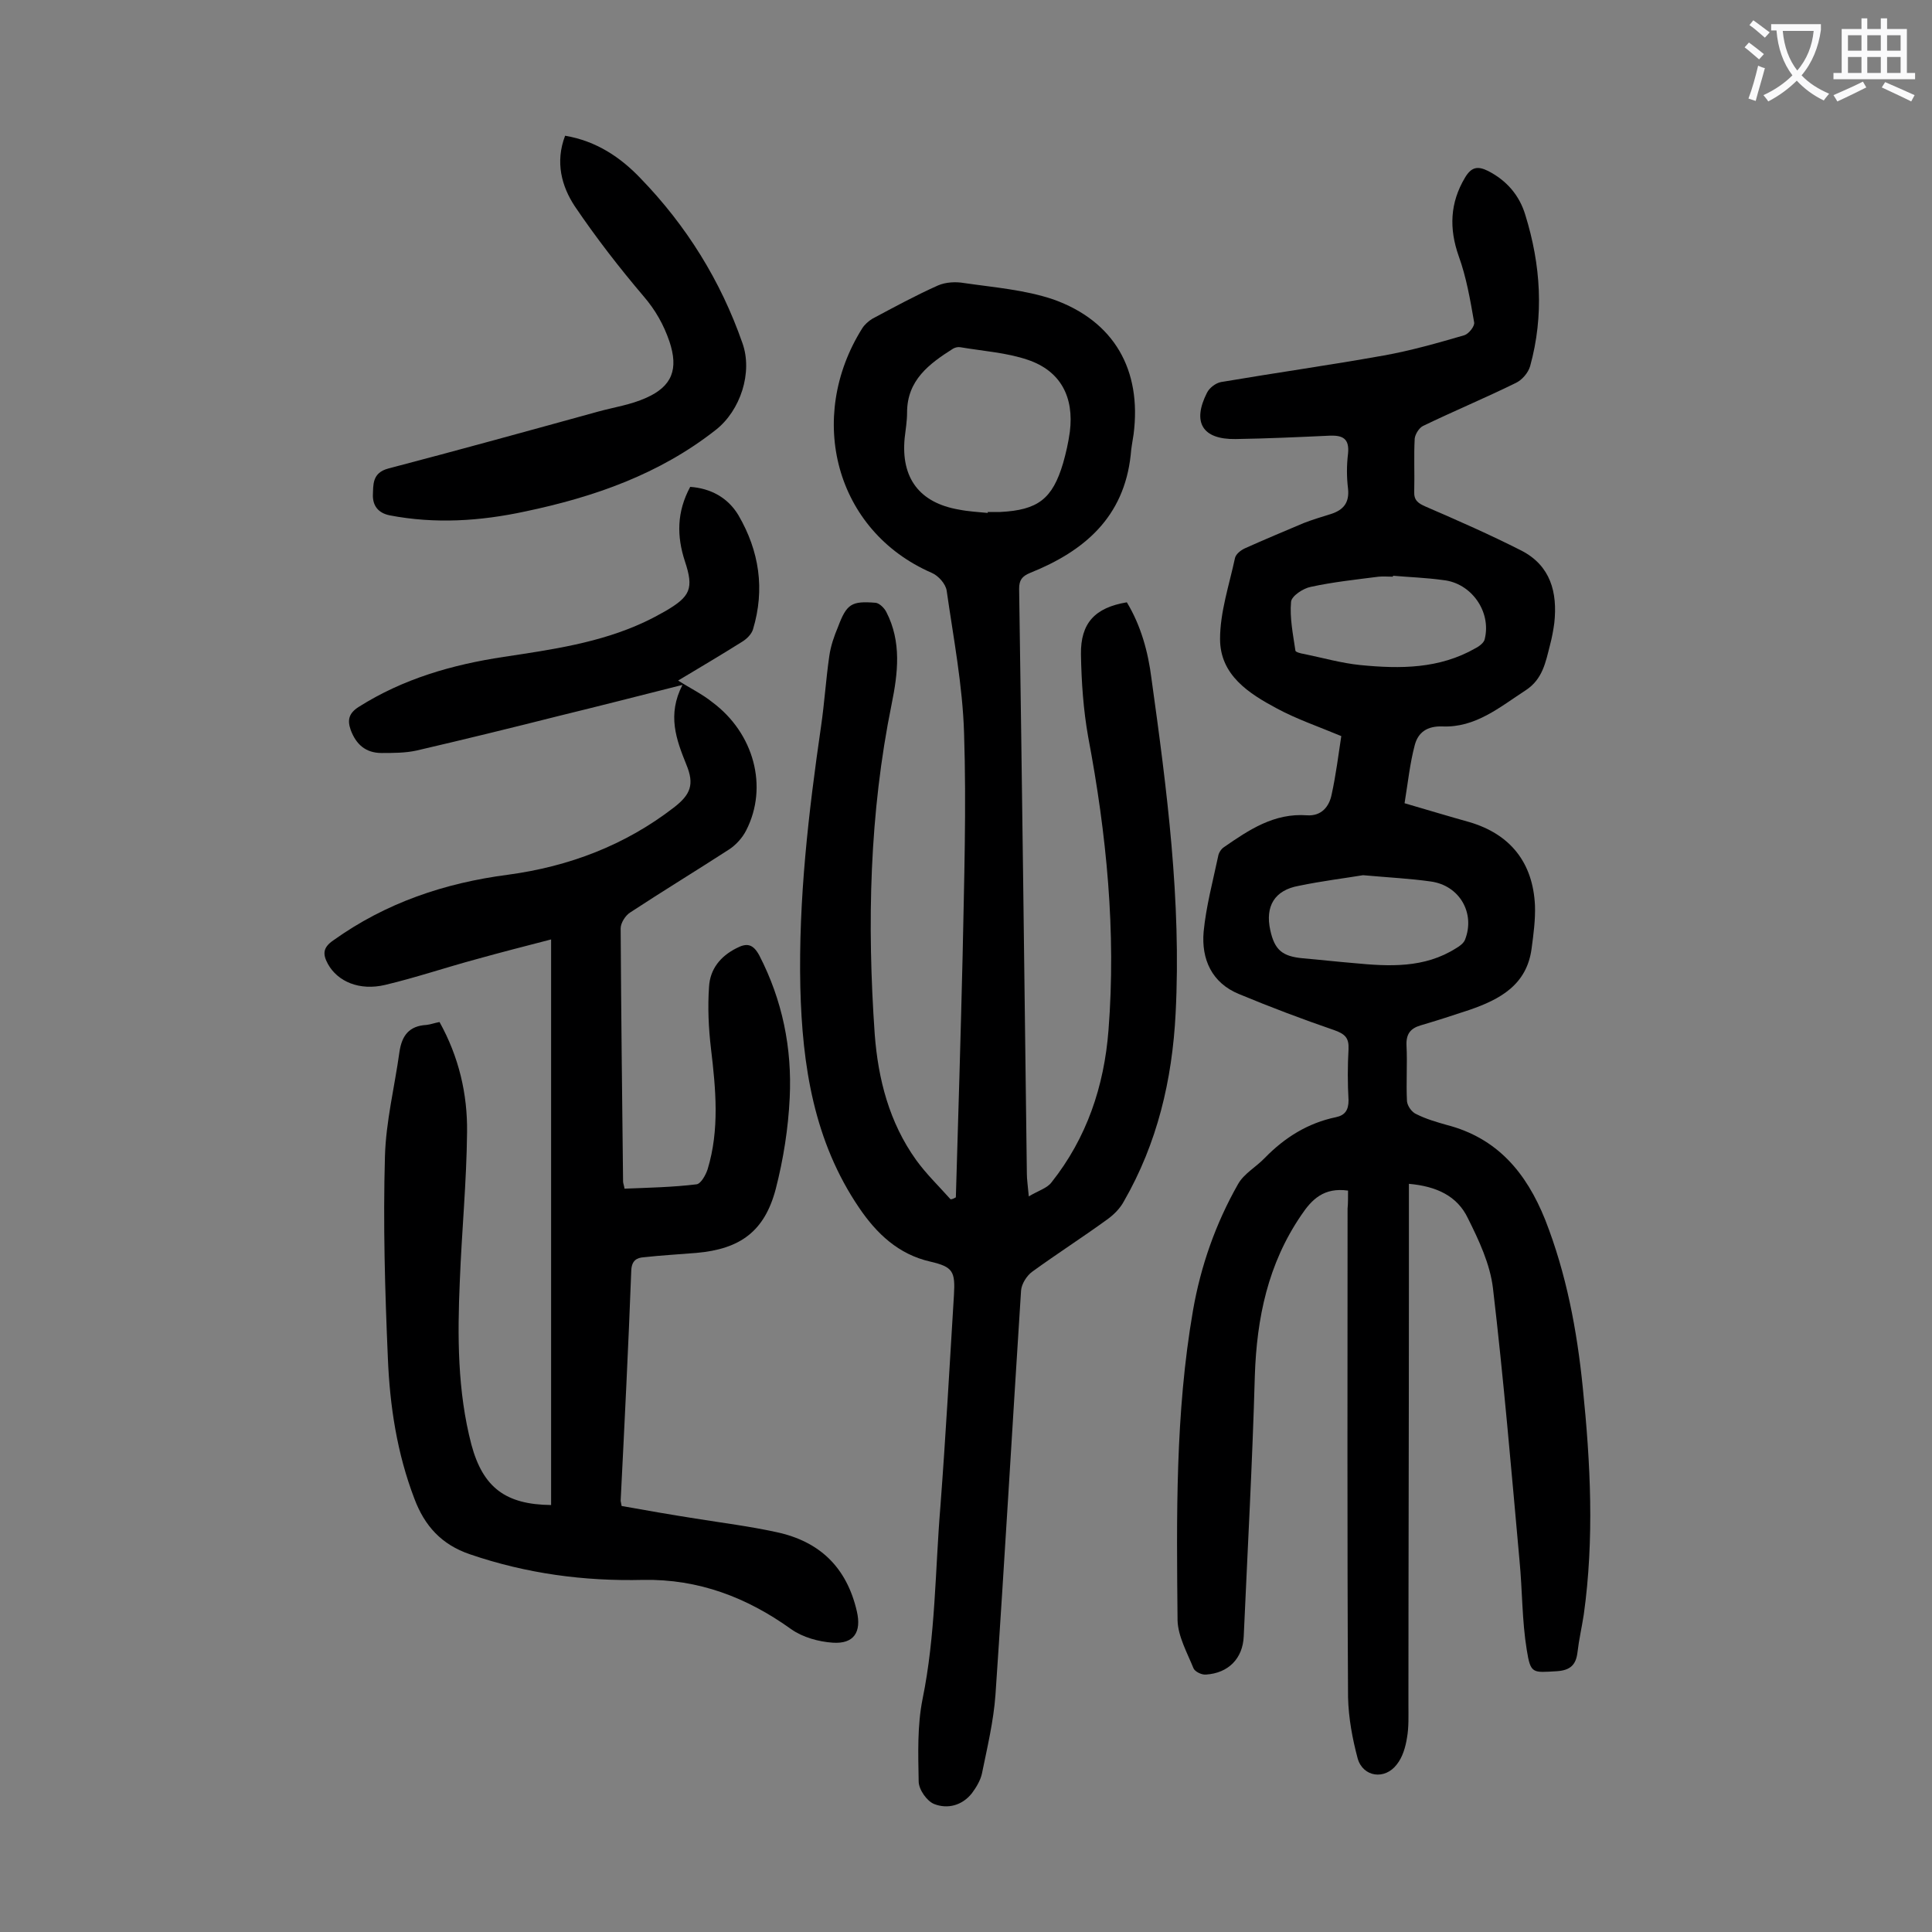
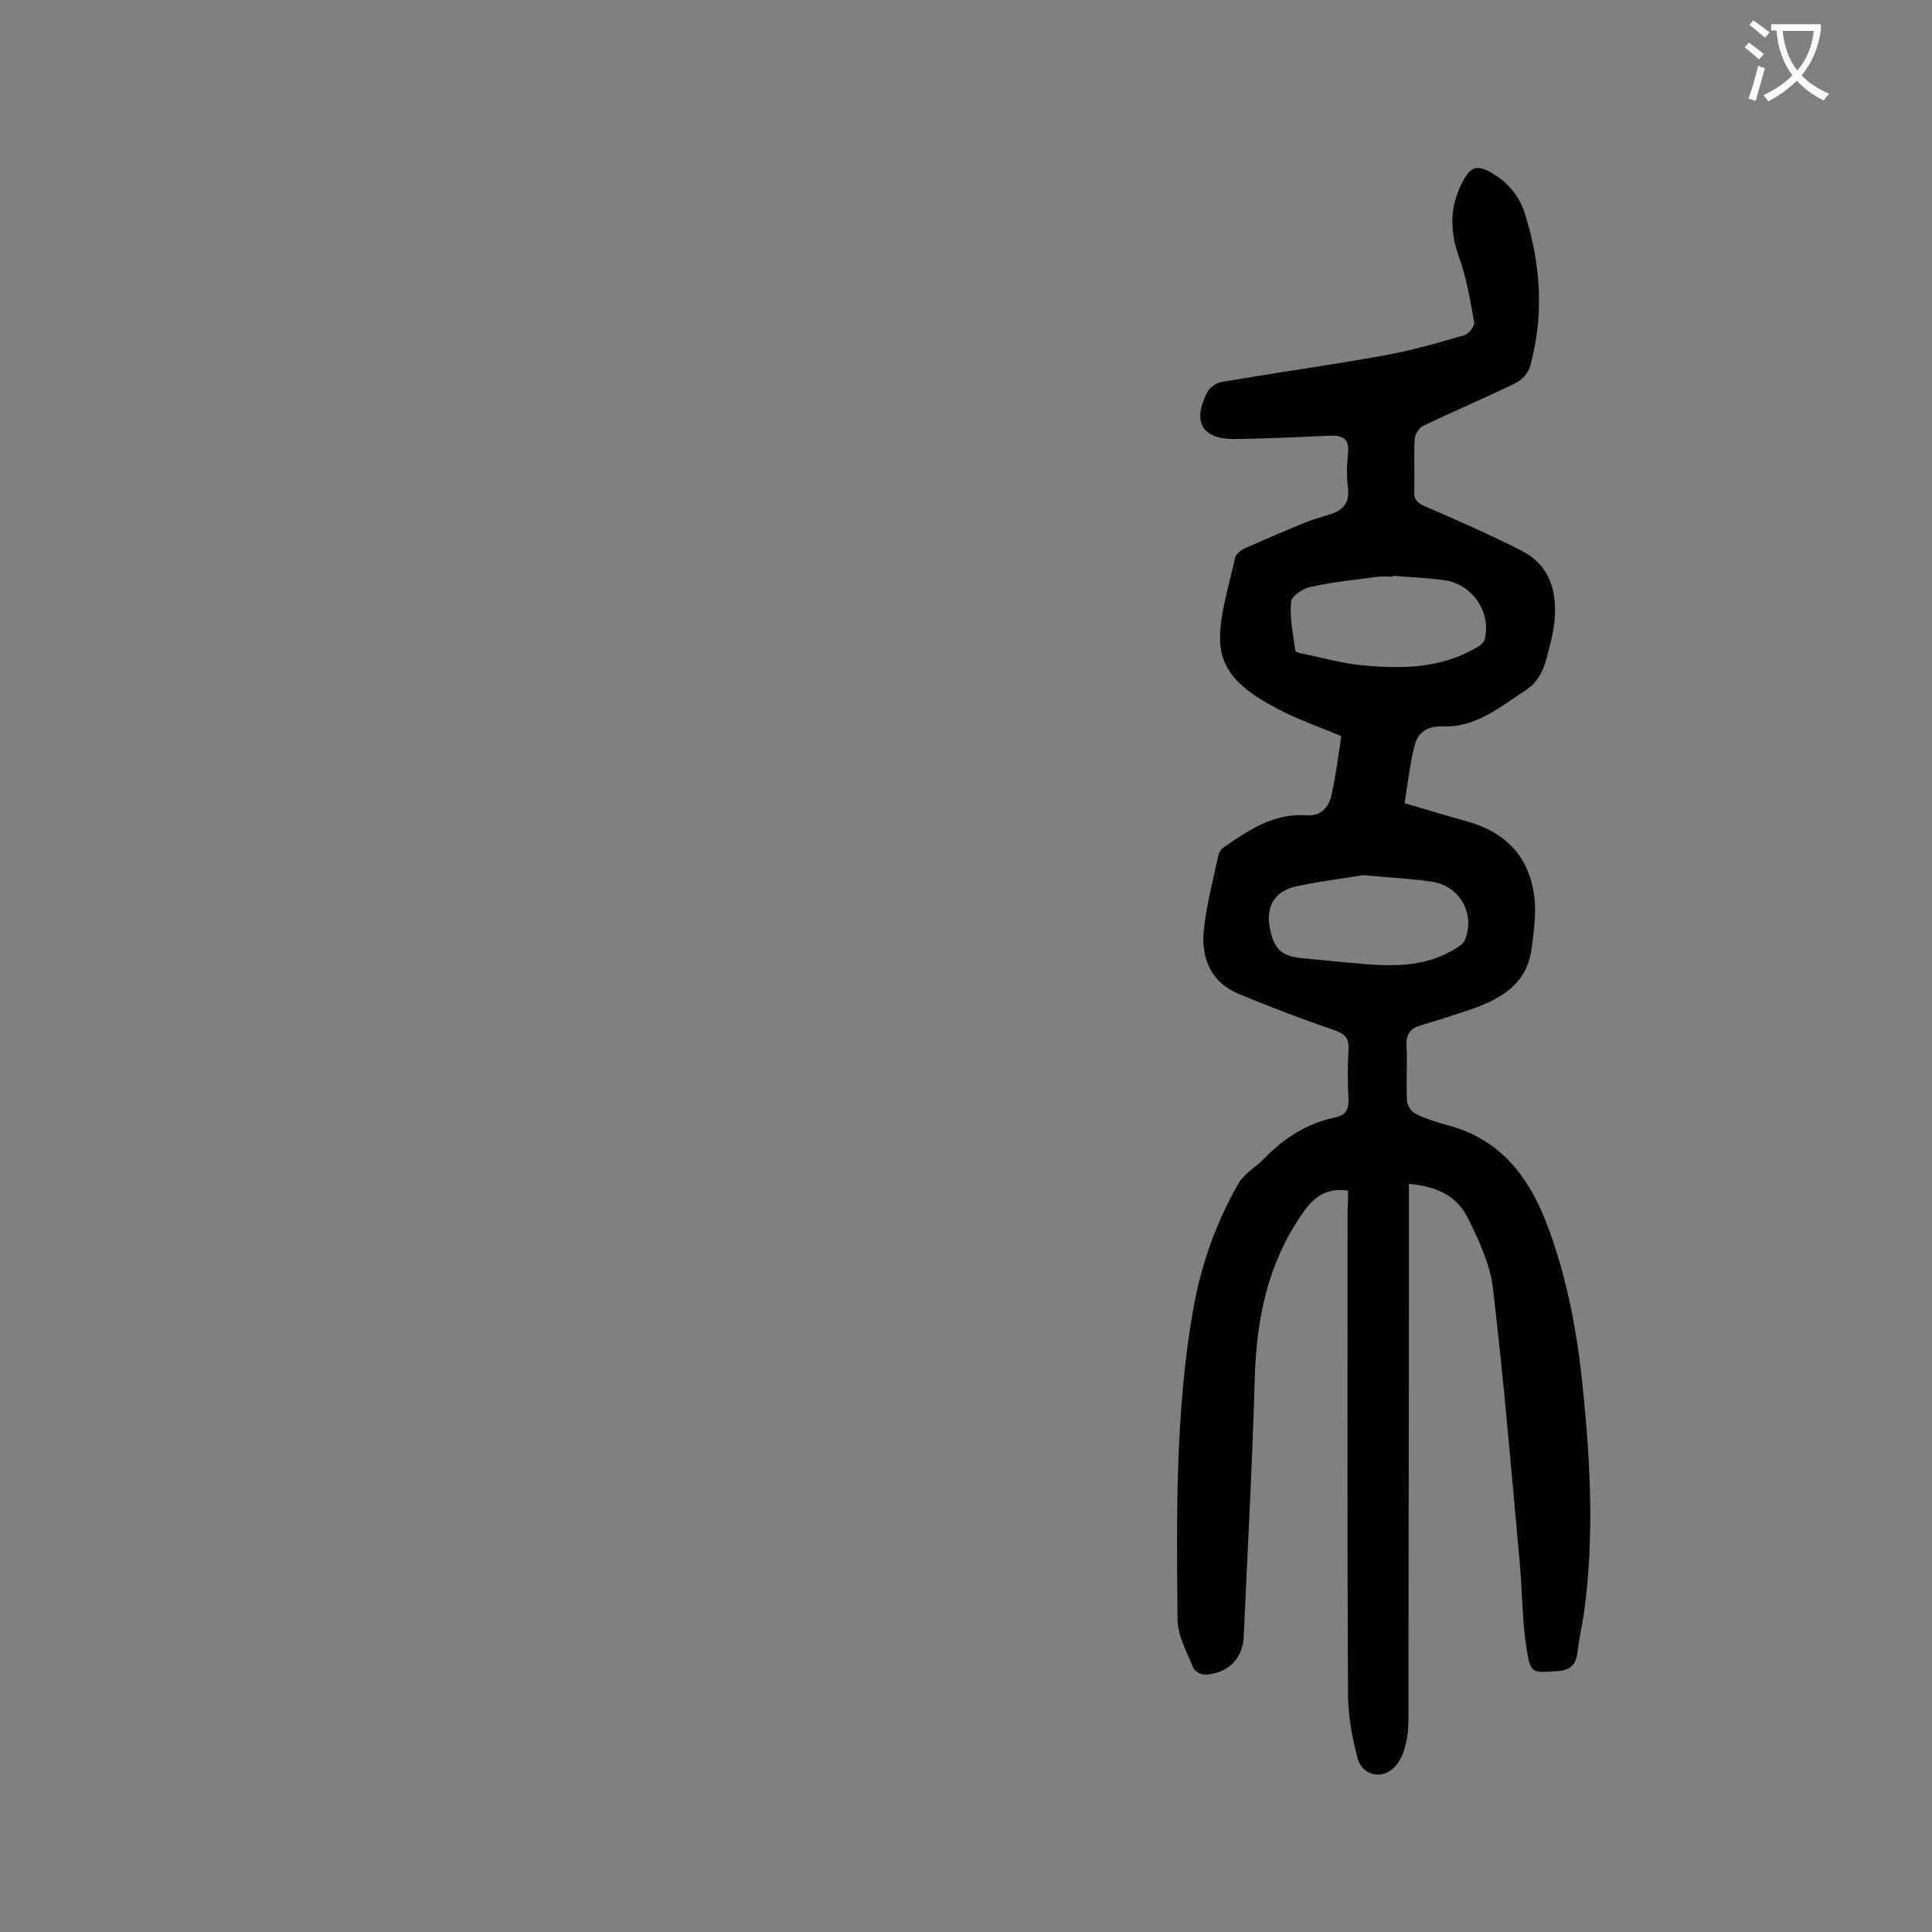
<svg xmlns="http://www.w3.org/2000/svg" enable-background="new 0 0 400 400" viewBox="0 0 400 400">
  <rect x="0" y="0" width="400" height="400" fill="#808080" stroke="none" />
  <g fill="#000001">
    <path d="m279.1 246.5c-5-.7-7.5 1.8-9.7 5.1-6.9 10.1-9.2 21.3-9.6 33.2-.5 18-1.5 36-2.3 54-.2 4.6-3.2 7.6-7.8 7.9-.9.1-2.3-.6-2.6-1.3-1.3-3.2-3.2-6.6-3.3-9.9-.2-21.4-.5-42.9 3.2-64.2 1.6-9.2 4.7-18 9.3-26.1 1.2-2.2 3.8-3.6 5.6-5.5 4.1-4.2 8.9-7.2 14.7-8.4 1.9-.4 2.6-1.5 2.6-3.5-.2-3.5-.2-7.1 0-10.6.1-2.3-.7-3.1-2.9-3.9-6.7-2.3-13.3-4.8-19.8-7.5-5.6-2.3-7.8-7.2-7.3-12.9.5-5.2 1.9-10.4 3-15.6.1-.7.6-1.5 1.2-1.9 5.2-3.6 10.4-7.1 17.2-6.6 3 .2 4.6-1.8 5.1-4.3.9-4.1 1.4-8.2 2-12.1-4.8-2-9.2-3.5-13.3-5.7-5.8-3.1-11.8-6.9-11.8-14.4 0-5.6 1.9-11.2 3.1-16.8.2-.8 1.2-1.6 2.1-2 4-1.8 8.1-3.5 12.1-5.2 1.8-.7 3.8-1.3 5.7-1.9 2.5-.8 3.8-2.3 3.5-5.2-.3-2.4-.3-4.9 0-7.3.3-3.1-1.1-3.8-3.8-3.7-6.5.3-13 .6-19.5.7-6.9.1-9-3.5-5.9-9.6.5-1 1.8-2 2.9-2.2 11.2-1.9 22.5-3.5 33.7-5.5 5.6-1 11.2-2.6 16.7-4.2.9-.3 2.2-1.9 2-2.7-.8-4.6-1.6-9.3-3.2-13.7-2-5.7-1.8-11 1.3-16.2 1.3-2.2 2.6-2.5 4.8-1.4 3.9 2 6.5 5.1 7.7 9.1 3.2 10.3 3.9 20.8 1 31.3-.4 1.4-1.7 2.9-3 3.5-6.3 3.1-12.8 5.8-19.2 8.9-.8.4-1.6 1.7-1.7 2.6-.2 3.6 0 7.3-.1 10.9-.1 1.9.8 2.5 2.4 3.2 6.7 2.9 13.3 5.8 19.8 9.1 6 3.1 7.5 8.6 6.8 15-.2 1.5-.5 3.1-.9 4.6-.9 3.5-1.5 7-5 9.3-5.4 3.5-10.4 7.8-17.3 7.5-3.1-.1-5 1.2-5.7 3.9-1 3.8-1.4 7.7-2.1 12 4.8 1.4 9.1 2.7 13.4 3.9 8.5 2.5 13.2 8.4 13.6 17.3.1 2.9-.3 5.9-.7 8.9-1 7.5-6.5 10.5-12.9 12.7-3.3 1.1-6.7 2.2-10.1 3.2-2 .6-3 1.7-2.9 4.1.2 3.9-.1 7.7.1 11.6.1 1 1 2.3 2 2.7 2 1 4.1 1.6 6.2 2.2 10.5 2.7 16.5 9.9 20.4 19.6 4.4 11.2 6.6 22.9 7.8 34.8 1.6 15.6 2.4 31.3.2 47-.4 2.6-1 5.2-1.3 7.8-.3 2.5-1.4 3.7-4.2 3.9-5.1.3-5.5.6-6.3-4.4-1-6.1-.9-12.3-1.5-18.5-1.7-18.8-3.3-37.7-5.5-56.4-.6-5-2.9-9.9-5.2-14.5-2.2-4.6-6.5-6.6-12.2-7.1v20.6c0 29.1-.1 58.2-.1 87.2 0 2.3.1 4.7-.3 6.9-.3 1.9-.9 4-2.1 5.5-2.5 3.3-7 2.6-8.1-1.2-1.1-4.1-1.9-8.4-2-12.7-.2-33.7-.1-67.5-.1-101.2.1-.9.1-2.3.1-3.7zm9.3-127.3v.2c-1 0-2-.1-3 0-4.7.6-9.4 1.1-14 2.1-1.6.3-4 1.9-4.1 3.1-.3 3.3.4 6.7.9 10.1 0 .3 1.1.6 1.8.7 3.9.8 7.7 1.9 11.7 2.3 8.2.8 16.3.8 23.8-3.5.8-.4 1.8-1.2 1.9-1.9 1.4-5.7-2.8-11.6-8.6-12.2-3.6-.5-7-.6-10.4-.9zm-6.2 62c-3.6.6-8.5 1.2-13.3 2.2-5 .9-7 4.2-5.9 9.2.9 4.1 2.5 5.4 6.7 5.8 3.5.3 7 .7 10.6 1 7.3.7 14.6 1.1 21.2-3.1.7-.4 1.5-1 1.8-1.7 2.2-5.5-1.1-11.3-7.1-12.1-4.2-.6-8.4-.8-14-1.3z" />
-     <path d="m197.9 247.9c.5-16.7 1-33.4 1.4-50 .3-15.4.8-30.8.3-46.1-.3-9.9-2.2-19.7-3.6-29.5-.2-1.4-1.7-3.1-3.1-3.7-20-8.7-26-32.1-14.4-50.6.5-.8 1.3-1.5 2.1-2 4.5-2.4 8.9-4.8 13.6-6.9 1.6-.7 3.7-.8 5.4-.5 6.2.9 12.6 1.4 18.5 3.4 12.6 4.5 18.3 14.6 16.6 27.9-.2 1.4-.5 2.8-.6 4.3-1.4 12.9-9.6 19.9-20.8 24.4-1.7.7-2.3 1.5-2.3 3.3.6 40.4 1.1 80.7 1.6 121.1 0 1.2.2 2.4.4 4.7 2-1.2 3.8-1.7 4.7-2.9 7.3-9.2 10.9-19.9 11.8-31.5 1.6-20.4-.4-40.6-4.2-60.7-1-5.6-1.4-11.4-1.5-17.1-.1-6.5 2.9-9.7 9.5-10.8 2.9 4.8 4.4 10.2 5.1 15.8 3.2 23 6.2 46 5 69.3-.7 13.8-3.8 26.9-10.7 38.9-.8 1.5-2.1 2.8-3.5 3.8-5.1 3.7-10.4 7.1-15.5 10.8-1.1.8-2.2 2.5-2.3 3.9-1.8 27.9-3.4 55.8-5.3 83.7-.4 5.5-1.7 10.9-2.8 16.3-.3 1.4-1.2 2.9-2.1 4.1-2 2.5-5 3.3-7.8 2.2-1.5-.6-3.2-3-3.2-4.7-.1-5.7-.3-11.5.8-17 2.7-13.2 2.6-26.6 3.7-39.9 1.1-14.5 1.9-29.1 2.8-43.7.3-5-.2-5.9-4.9-7-6.6-1.5-11.1-5.8-14.7-11.1-9.4-13.8-11.8-29.5-12.2-45.7-.4-18.2 1.7-36.2 4.3-54.1.7-4.8 1-9.7 1.7-14.5.3-2.1 1-4.1 1.8-6 1.8-4.8 2.8-5.4 7.8-5 .8.1 1.8 1.1 2.2 1.9 3.2 6.2 2.4 12.7 1.1 19.1-4.6 22.6-5.1 45.4-3.5 68.3.7 9.3 3 18.3 8.6 26.1 2.1 2.9 4.7 5.4 7.1 8.1.4 0 .7-.2 1.1-.4zm6.6-141.7c0-.1 0-.1 0-.2h2.6c7.8-.4 10.8-2.7 13-10.1.6-2.1 1.1-4.3 1.4-6.5.9-7.2-1.9-12.6-8.7-14.9-4.4-1.5-9.2-1.8-13.9-2.6-.5-.1-1.1 0-1.6.3-4.9 3.1-9.5 6.5-9.5 13.2 0 1.8-.3 3.5-.5 5.3-.8 8.3 3.1 13.4 11.2 14.8 2 .4 4 .5 6 .7z" />
-     <path d="m91 211.6c4 7.2 5.8 14.9 5.7 22.8-.1 10.3-1.1 20.5-1.5 30.8-.5 11.4-.5 22.8 2.4 33.9 2.4 8.9 7.1 12.4 16.5 12.5 0-38.8 0-77.7 0-117.1-5.4 1.4-10.5 2.7-15.5 4.1-6.3 1.7-12.5 3.8-18.8 5.3-5.4 1.3-9.9-.7-11.9-4.3-1.1-2-1.1-3.4 1.1-4.9 10.9-7.8 23.1-11.9 36.2-13.6 12.6-1.7 24.2-6.1 34.3-13.9 3.5-2.7 4.3-4.8 2.6-8.9-2.1-5.2-4-10.3-.8-16.5-9.1 2.3-17.3 4.4-25.5 6.4-9.9 2.5-19.7 4.9-29.6 7.2-2.3.5-4.8.5-7.2.5-3.3 0-5.3-1.8-6.4-4.8-.7-2-.4-3.4 1.6-4.7 9.3-5.9 19.5-8.8 30.1-10.4 9.9-1.5 19.9-2.9 29.1-7.2 1.5-.7 3-1.5 4.4-2.3 5.1-3 5.9-4.6 4-10.3-1.7-5.2-1.7-10.2 1.1-15.4 4.2.3 7.8 2.2 10 5.9 4.3 7.4 5.5 15.3 3 23.6-.3 1-1.3 2-2.3 2.6-4.3 2.7-8.7 5.3-13.2 8 2.5 1.6 5 2.8 7.1 4.5 8.6 6.4 11.6 17.5 7 26.5-.8 1.6-2.2 3.1-3.6 4-6.8 4.4-13.7 8.6-20.4 13-1 .6-2 2.2-2 3.3.1 17.5.3 34.9.5 52.4 0 .4.2.8.3 1.5 5-.2 10-.3 14.9-.9.9-.1 1.9-1.9 2.3-3.1 2.5-8.2 1.7-16.6.7-25-.5-4.2-.7-8.6-.4-12.8.2-3.6 2.3-6.3 5.7-8 2.1-1.1 3.4-.9 4.7 1.5 4.8 9.3 6.8 19.2 6.3 29.5-.3 6.3-1.3 12.7-2.9 18.9-2.3 8.7-7.3 12.4-16.4 13.2-3.6.3-7.3.5-10.9.9-1.5.1-2.5.7-2.6 2.7-.6 15.9-1.4 31.8-2.2 47.7 0 .2.1.4.2 1.1 5 .9 10.2 1.8 15.3 2.6 5.6.9 11.2 1.6 16.7 2.8 9 1.9 14.6 7.3 16.7 16.4 1 4.3-.6 6.8-5 6.5-2.9-.2-6.2-1.1-8.6-2.8-9.2-6.6-19.2-10.4-30.6-10.2-12.3.3-24.2-1.3-35.9-5.3-5.9-2-9.4-5.9-11.5-11.5-3.6-9.4-5.1-19.2-5.5-29.2-.6-13.9-1-27.8-.6-41.7.2-7.2 2-14.4 3-21.6.5-3.4 2-5.4 5.6-5.6.9-.1 1.6-.4 2.7-.6z" />
-     <path d="m117 28.1c6.5 1.1 11.5 4.5 15.6 8.8 9.5 9.8 16.6 21.2 21.1 34.1 2.2 6.1-.4 14-5.5 18-11.7 9.2-25.2 13.9-39.5 16.9-9.3 2-18.6 2.6-28 .8-2.5-.5-3.5-2.1-3.5-4.1.1-2.2-.2-4.7 3.2-5.6 14.5-3.8 29-7.8 43.5-11.8 3.3-.9 6.7-1.4 9.8-2.8 5.5-2.4 6.8-6 4.9-11.7-1.2-3.5-2.9-6.5-5.3-9.3-5.1-6-9.9-12.2-14.3-18.7-2.7-4.1-4.1-9.1-2-14.6z" />
  </g>
  <path d="m362.1 8.8c1.1.8 2.1 1.6 3.1 2.4l-1 1.1c-1.3-1.1-2.3-2-3-2.5zm1.9 4.8c.5.2.9.4 1.4.5-.6 2.3-1.3 4.5-1.9 6.8l-1.5-.5c.8-2.1 1.4-4.3 2-6.8zm-1-9.4c1.3.9 2.4 1.8 3.4 2.5l-1 1.1c-1.4-1.2-2.4-2.1-3.2-2.6zm3.7 2.2v-1.4h10.3v1.2c-.5 3.6-1.8 6.8-4 9.4 1.5 1.6 3.4 2.8 5.7 3.8-.3.4-.7.8-1.1 1.4-2.3-1.1-4.1-2.5-5.6-4.1-1.6 1.6-3.6 3.1-5.9 4.3-.3-.5-.7-.9-1-1.3 2.4-1.1 4.4-2.5 6-4.1-1.9-2.5-3-5.6-3.3-9.3h-1.1zm8.8 0h-6.4c.3 3.3 1.3 6 3 8.2 2-2.3 3.1-5.1 3.4-8.2z" fill="#fafafb" />
-   <path d="m385.3 3.8h1.3v2.2h2.8v-2.2h1.3v2.2h4.1v9.1h1.7v1.3h-16.9v-1.3h1.7v-9.1h4.1v-2.2zm.4 13.1.7 1.2c-1.8.9-3.8 1.9-6 2.9-.2-.4-.5-.8-.8-1.3 2.3-1 4.3-1.9 6.1-2.8zm-3.1-6.4h2.8v-3.2h-2.8zm0 4.6h2.8v-3.3h-2.8zm4-4.6h2.8v-3.2h-2.8zm0 4.6h2.8v-3.3h-2.8zm3.7 1.9c2.1.9 4.1 1.8 6.1 2.7l-.7 1.3c-2.2-1.1-4.2-2-6.1-2.9zm3.2-9.7h-2.8v3.2h2.8zm-2.8 7.8h2.8v-3.3h-2.8z" fill="#fafafb" />
</svg>